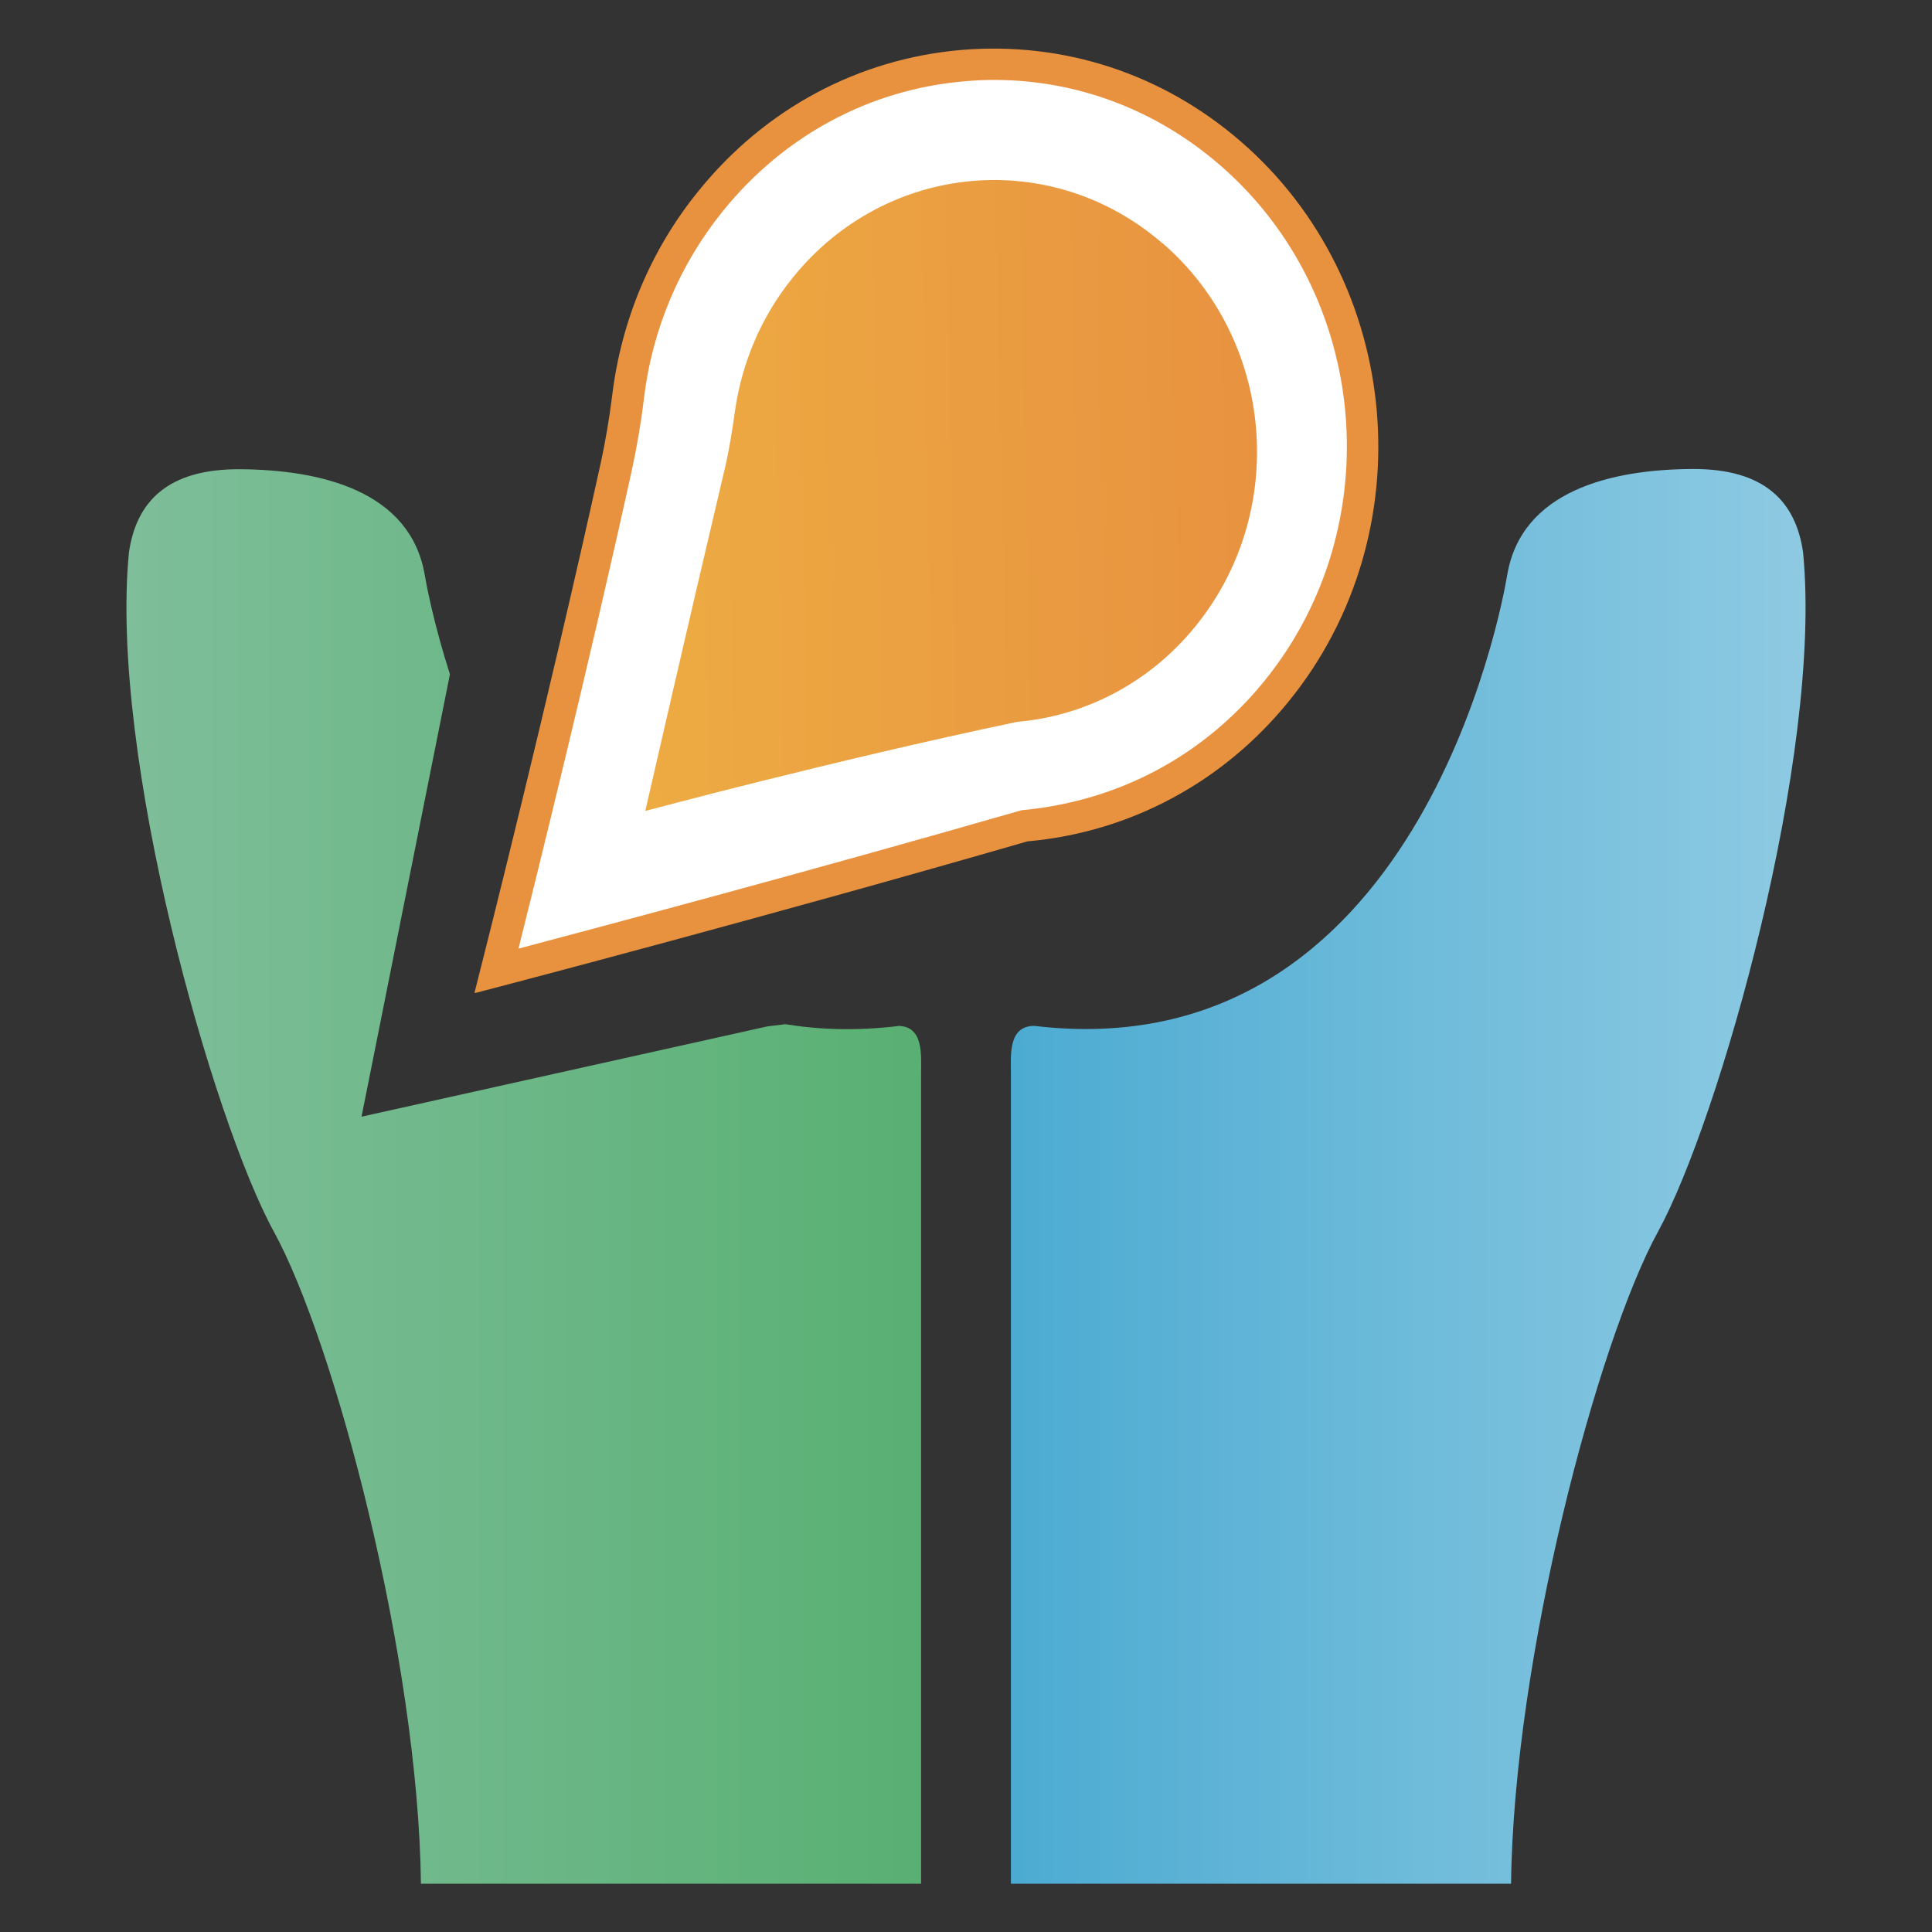
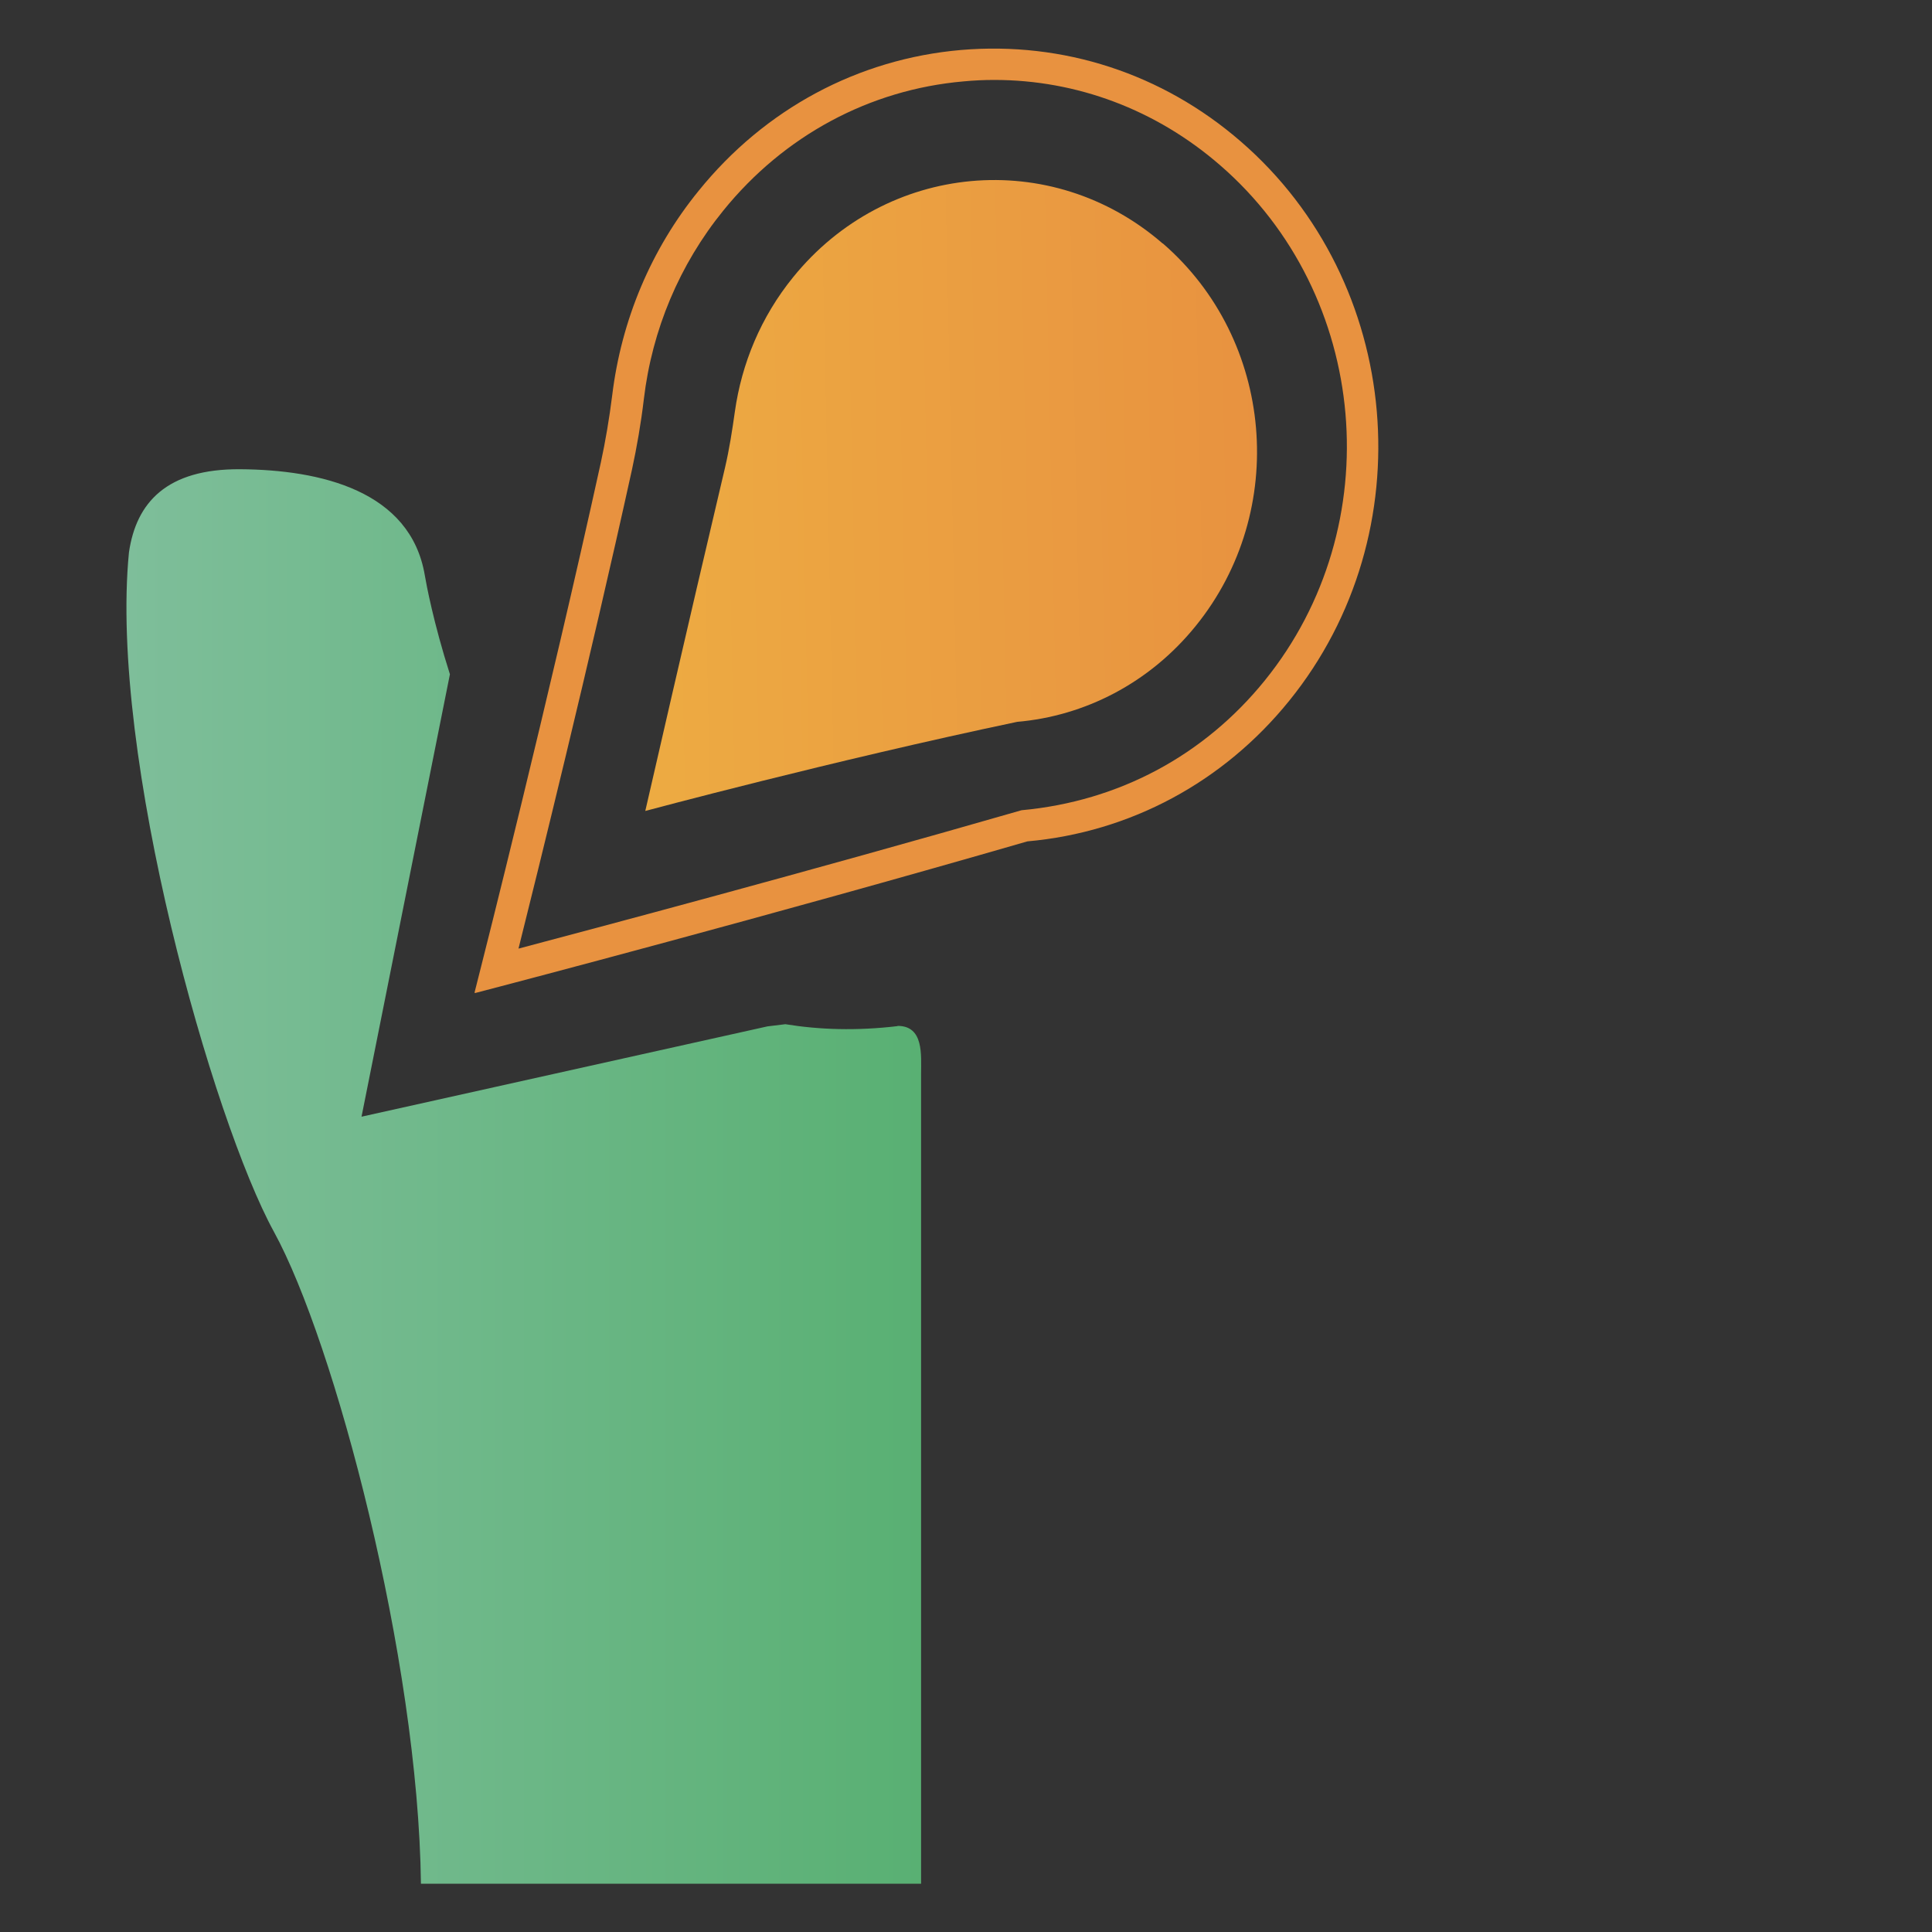
<svg xmlns="http://www.w3.org/2000/svg" id="a" viewBox="0 0 80 80">
  <rect x="0" y="0" width="80" height="80" fill="#333333" stroke="none" />
  <defs>
    <style>.e{fill:url(#b);}.f{fill:url(#d);}.f,.g{fill-rule:evenodd;}.g{fill:url(#c);}.h{fill:#e89240;}.i{fill:#fff;}</style>
    <linearGradient id="b" x1="54.29" y1="-16.95" x2="80.26" y2="-16.95" gradientTransform="translate(-26.8 39.12) rotate(-1.22) scale(.99 1.02)" gradientUnits="userSpaceOnUse">
      <stop offset="0" stop-color="#edab42" />
      <stop offset="1" stop-color="#e89240" />
    </linearGradient>
    <linearGradient id="c" x1="-249.78" y1="48.72" x2="-216.87" y2="48.72" gradientTransform="translate(-175.01) rotate(-180) scale(1 -1)" gradientUnits="userSpaceOnUse">
      <stop offset="0" stop-color="#8ecae2" />
      <stop offset="1" stop-color="#4cabd2" />
    </linearGradient>
    <linearGradient id="d" x1="5.23" y1="48.72" x2="38.14" y2="48.72" gradientTransform="matrix(1, 0, 0, 1, 0, 0)" gradientUnits="userSpaceOnUse">
      <stop offset="0" stop-color="#7ebe9a" />
      <stop offset="1" stop-color="#59b073" />
    </linearGradient>
  </defs>
  <g>
    <g>
-       <path class="i" d="M50.94,6.34c-6.47-5.61-16.1-4.72-21.5,1.96-1.95,2.41-3.08,5.24-3.43,8.14-.12,.96-.27,1.91-.48,2.85-2.19,9.95-4.97,20.9-4.97,20.9,0,0,10.91-2.85,21.91-6.01,3.91-.34,7.69-2.23,10.4-5.59,5.41-6.69,4.55-16.64-1.93-22.25Z" />
      <path class="h" d="M19.65,41.1l.27-1.07c.03-.11,2.8-11.05,4.96-20.88,.19-.88,.35-1.82,.47-2.78,.38-3.12,1.61-6.05,3.58-8.47,2.74-3.39,6.6-5.46,10.86-5.83,4.23-.36,8.34,.97,11.59,3.79,6.72,5.82,7.62,16.21,2.01,23.15-2.73,3.38-6.59,5.45-10.85,5.83-10.75,3.11-21.69,5.97-21.8,6l-1.07,.28ZM41.16,3.31c-.42,0-.84,.02-1.26,.06-3.9,.34-7.44,2.25-9.95,5.35-1.81,2.23-2.95,4.93-3.29,7.81-.12,1.01-.29,1.98-.49,2.91-1.77,8.05-3.95,16.84-4.7,19.84,3.02-.8,11.94-3.17,20.83-5.73,4.03-.37,7.56-2.27,10.07-5.37,5.18-6.4,4.35-15.97-1.85-21.34h0c-2.65-2.3-5.93-3.53-9.35-3.53Z" />
    </g>
    <path class="e" d="M48.14,10.08c-4.6-3.99-11.45-3.36-15.3,1.4-1.34,1.65-2.13,3.58-2.41,5.56-.11,.78-.23,1.56-.41,2.33-1.53,6.47-3.3,14.21-3.3,14.21,0,0,7.74-2.08,15.4-3.69,2.78-.24,5.47-1.59,7.4-3.98,3.85-4.76,3.24-11.84-1.37-15.83Z" />
  </g>
-   <path class="g" d="M62.57,78h-20.71V44.47c0-.78-.12-1.99,.97-1.99,15.84,1.88,19.35-17.29,19.58-18.67,.59-3.49,4.3-4.37,7.65-4.39,3.04-.02,4.3,1.38,4.6,3.44,.83,8.42-3.49,23.55-6,28.13-2.51,4.58-5.98,17.67-6.09,27Z" />
  <path class="f" d="M37.16,42.49c-1.69,.2-3.23,.15-4.64-.08l-.74,.09-16.81,3.74,3.66-18.32c-.68-2.13-.98-3.74-1.04-4.1-.59-3.49-4.3-4.37-7.65-4.39-3.04-.02-4.3,1.38-4.6,3.44-.83,8.42,3.49,23.55,6,28.13,2.51,4.58,5.98,17.67,6.09,27h20.71V44.47c0-.78,.12-1.99-.97-1.99Z" />
</svg>